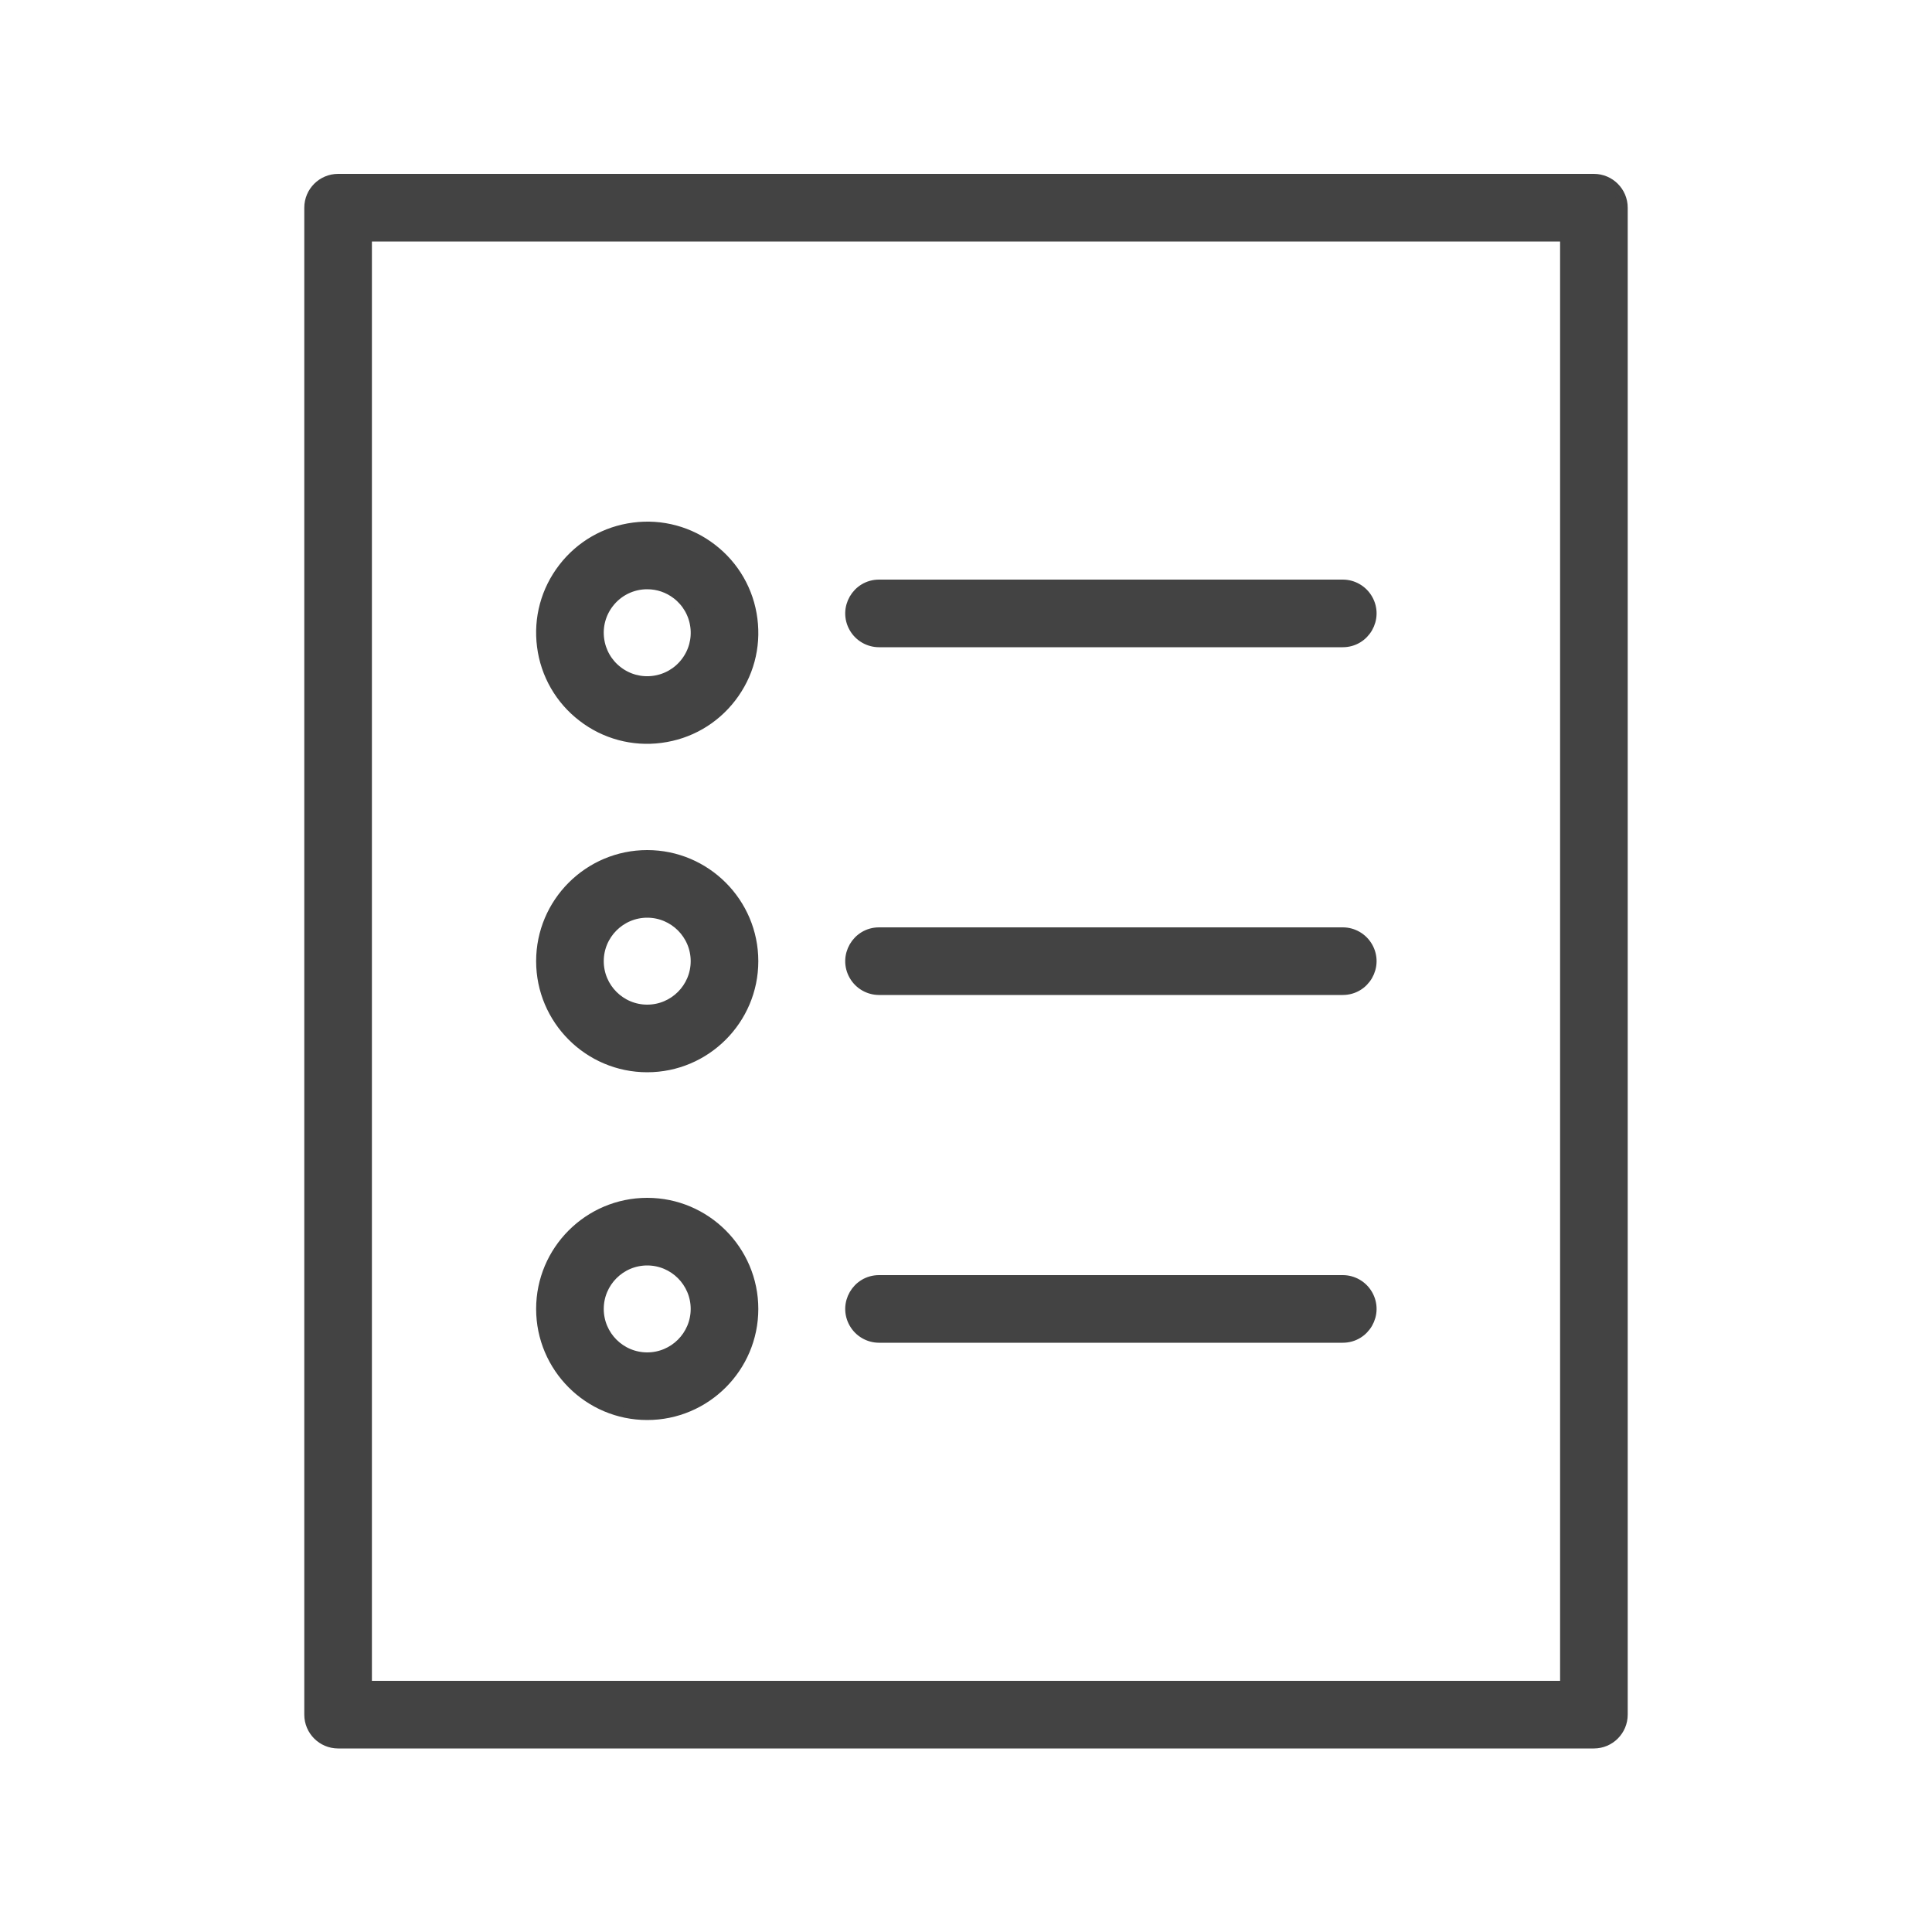
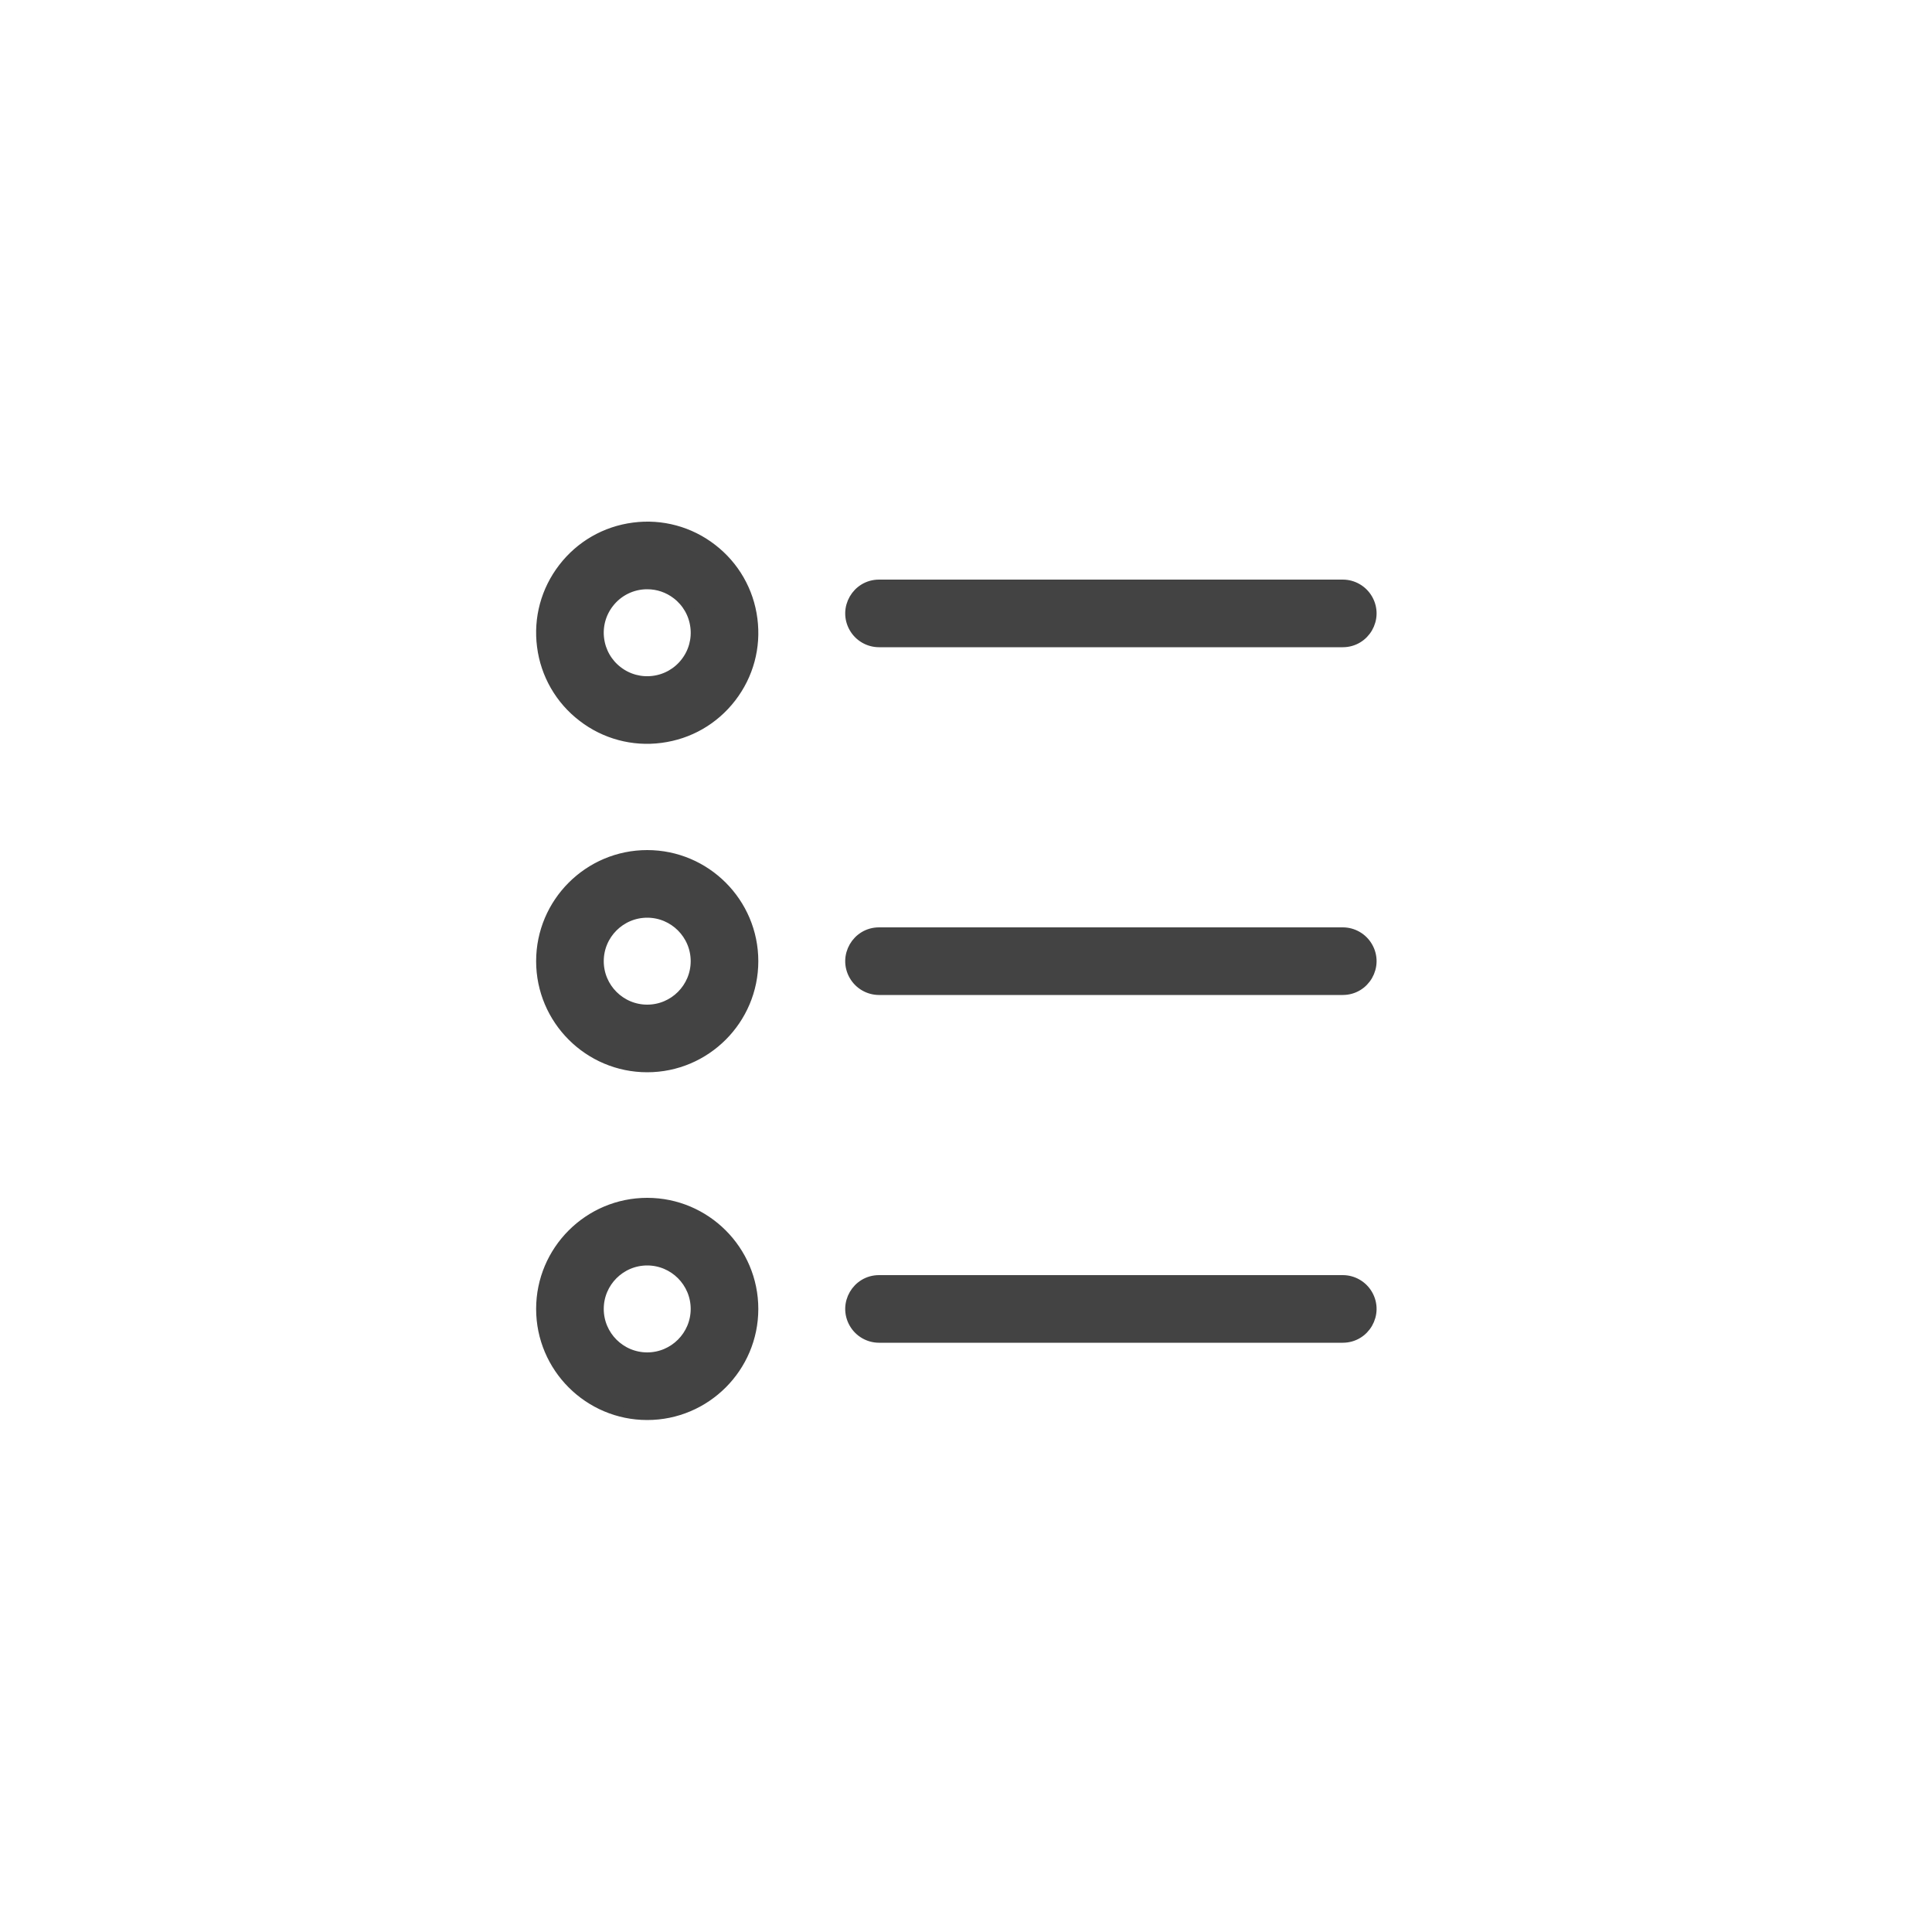
<svg xmlns="http://www.w3.org/2000/svg" viewBox="1950 2450 100 100" width="100" height="100" data-guides="{&quot;vertical&quot;:[],&quot;horizontal&quot;:[]}">
-   <path fill="#434343" stroke="#434343" fill-opacity="1" stroke-width="0.5" stroke-opacity="1" color="rgb(51, 51, 51)" fill-rule="evenodd" font-size-adjust="none" id="tSvgbe9873f068" title="Path 5" d="M 2032.5 2459.25 C 2010.833 2459.25 1989.167 2459.25 1967.5 2459.25C 1966.672 2459.25 1966 2459.922 1966 2460.75C 1966 2486.75 1966 2512.75 1966 2538.75C 1966 2539.578 1966.672 2540.25 1967.5 2540.25C 1989.167 2540.25 2010.833 2540.25 2032.5 2540.25C 2033.328 2540.25 2034 2539.578 2034 2538.75C 2034 2512.75 2034 2486.75 2034 2460.75C 2034 2459.922 2033.328 2459.25 2032.5 2459.25ZM 2031 2537.25 C 2010.333 2537.25 1989.667 2537.25 1969 2537.25C 1969 2512.25 1969 2487.25 1969 2462.25C 1989.667 2462.25 2010.333 2462.25 2031 2462.25C 2031 2487.25 2031 2512.25 2031 2537.25Z" />
  <path fill="#434343" stroke="#434343" fill-opacity="1" stroke-width="0.5" stroke-opacity="1" color="rgb(51, 51, 51)" fill-rule="evenodd" font-size-adjust="none" id="tSvg1e78d2f1ed" title="Path 6" d="M 1995.5 2483.25 C 2003.5 2483.25 2011.5 2483.25 2019.5 2483.25C 2020.655 2483.25 2021.376 2482 2020.799 2481C 2020.531 2480.536 2020.036 2480.25 2019.5 2480.25C 2011.5 2480.25 2003.5 2480.25 1995.5 2480.25C 1994.345 2480.25 1993.624 2481.5 1994.201 2482.5C 1994.469 2482.964 1994.964 2483.25 1995.5 2483.25ZM 1995.5 2501.25 C 2003.5 2501.25 2011.5 2501.25 2019.5 2501.25C 2020.655 2501.25 2021.376 2500 2020.799 2499C 2020.531 2498.536 2020.036 2498.25 2019.5 2498.25C 2011.5 2498.25 2003.5 2498.25 1995.5 2498.25C 1994.345 2498.25 1993.624 2499.5 1994.201 2500.5C 1994.469 2500.964 1994.964 2501.25 1995.5 2501.25ZM 1995.5 2519.25 C 2003.5 2519.25 2011.5 2519.25 2019.5 2519.25C 2020.655 2519.25 2021.376 2518 2020.799 2517C 2020.531 2516.536 2020.036 2516.25 2019.5 2516.25C 2011.5 2516.25 2003.5 2516.25 1995.5 2516.25C 1994.345 2516.25 1993.624 2517.5 1994.201 2518.5C 1994.469 2518.964 1994.964 2519.25 1995.5 2519.25ZM 1980.144 2487.106 C 1981.297 2488.001 1982.761 2488.396 1984.208 2488.203C 1985.665 2488.014 1986.961 2487.269 1987.857 2486.106C 1988.753 2484.943 1989.144 2483.499 1988.954 2482.043C 1988.77 2480.595 1988.015 2479.282 1986.857 2478.394C 1985.704 2477.5 1984.241 2477.105 1982.794 2477.297C 1981.337 2477.486 1980.041 2478.231 1979.145 2479.394C 1978.249 2480.557 1977.857 2482 1978.046 2483.457C 1978.23 2484.905 1978.985 2486.219 1980.144 2487.106ZM 1981.52 2481.225 C 1981.993 2480.607 1982.728 2480.246 1983.506 2480.25C 1984.054 2480.25 1984.585 2480.43 1985.026 2480.77C 1985.555 2481.177 1985.894 2481.767 1985.98 2482.429C 1986.067 2483.087 1985.887 2483.752 1985.481 2484.276C 1985.078 2484.803 1984.48 2485.146 1983.822 2485.23C 1983.164 2485.317 1982.499 2485.137 1981.975 2484.731C 1981.448 2484.328 1981.105 2483.73 1981.021 2483.072C 1980.934 2482.414 1981.114 2481.749 1981.52 2481.225ZM 1983.5 2505.25 C 1986.533 2505.25 1989 2502.782 1989 2499.75C 1989 2496.717 1986.533 2494.25 1983.5 2494.25C 1980.467 2494.25 1978 2496.717 1978 2499.75C 1978 2502.782 1980.467 2505.25 1983.5 2505.25ZM 1983.5 2497.25 C 1984.878 2497.25 1986 2498.372 1986 2499.75C 1986 2501.129 1984.878 2502.25 1983.5 2502.25C 1982.122 2502.25 1981 2501.129 1981 2499.75C 1981 2498.372 1982.122 2497.25 1983.5 2497.25ZM 1983.5 2523.25 C 1986.533 2523.25 1989 2520.782 1989 2517.75C 1989 2514.718 1986.533 2512.25 1983.5 2512.25C 1980.467 2512.25 1978 2514.718 1978 2517.75C 1978 2520.782 1980.467 2523.25 1983.5 2523.25ZM 1983.5 2515.25 C 1984.878 2515.25 1986 2516.371 1986 2517.75C 1986 2519.129 1984.878 2520.25 1983.5 2520.25C 1982.122 2520.25 1981 2519.129 1981 2517.75C 1981 2516.371 1982.122 2515.25 1983.5 2515.25Z" />
  <defs />
</svg>